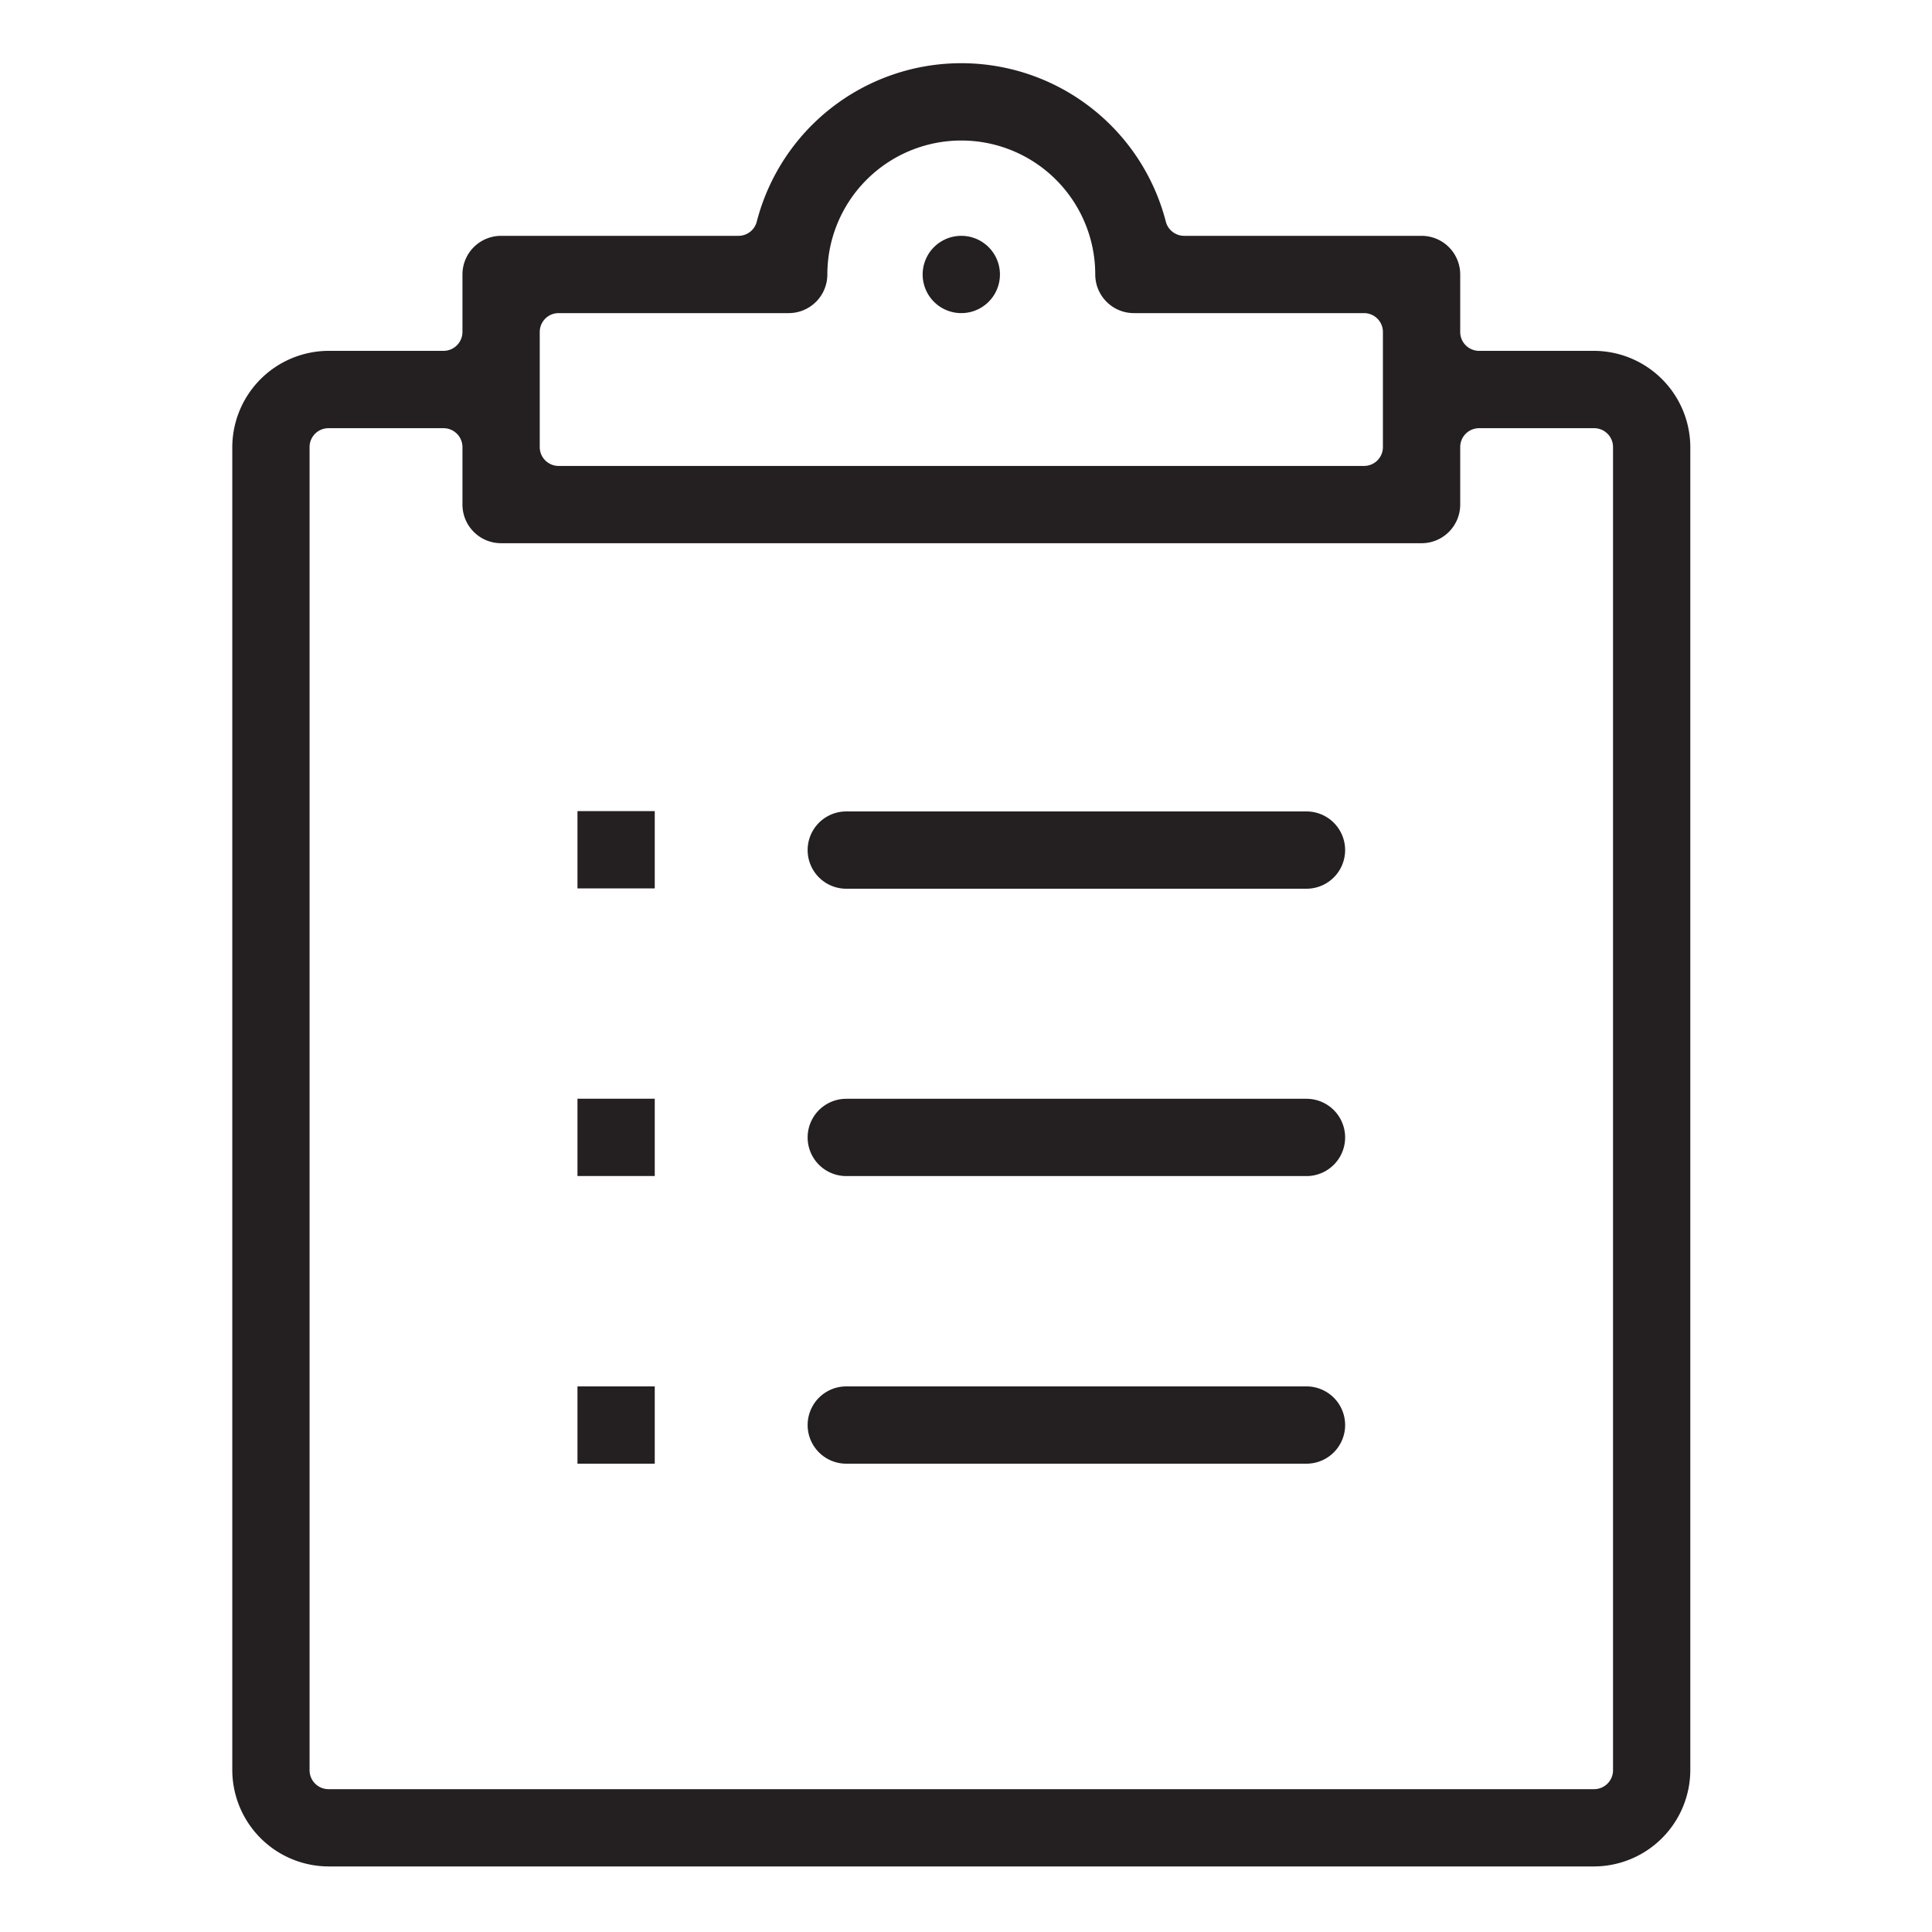
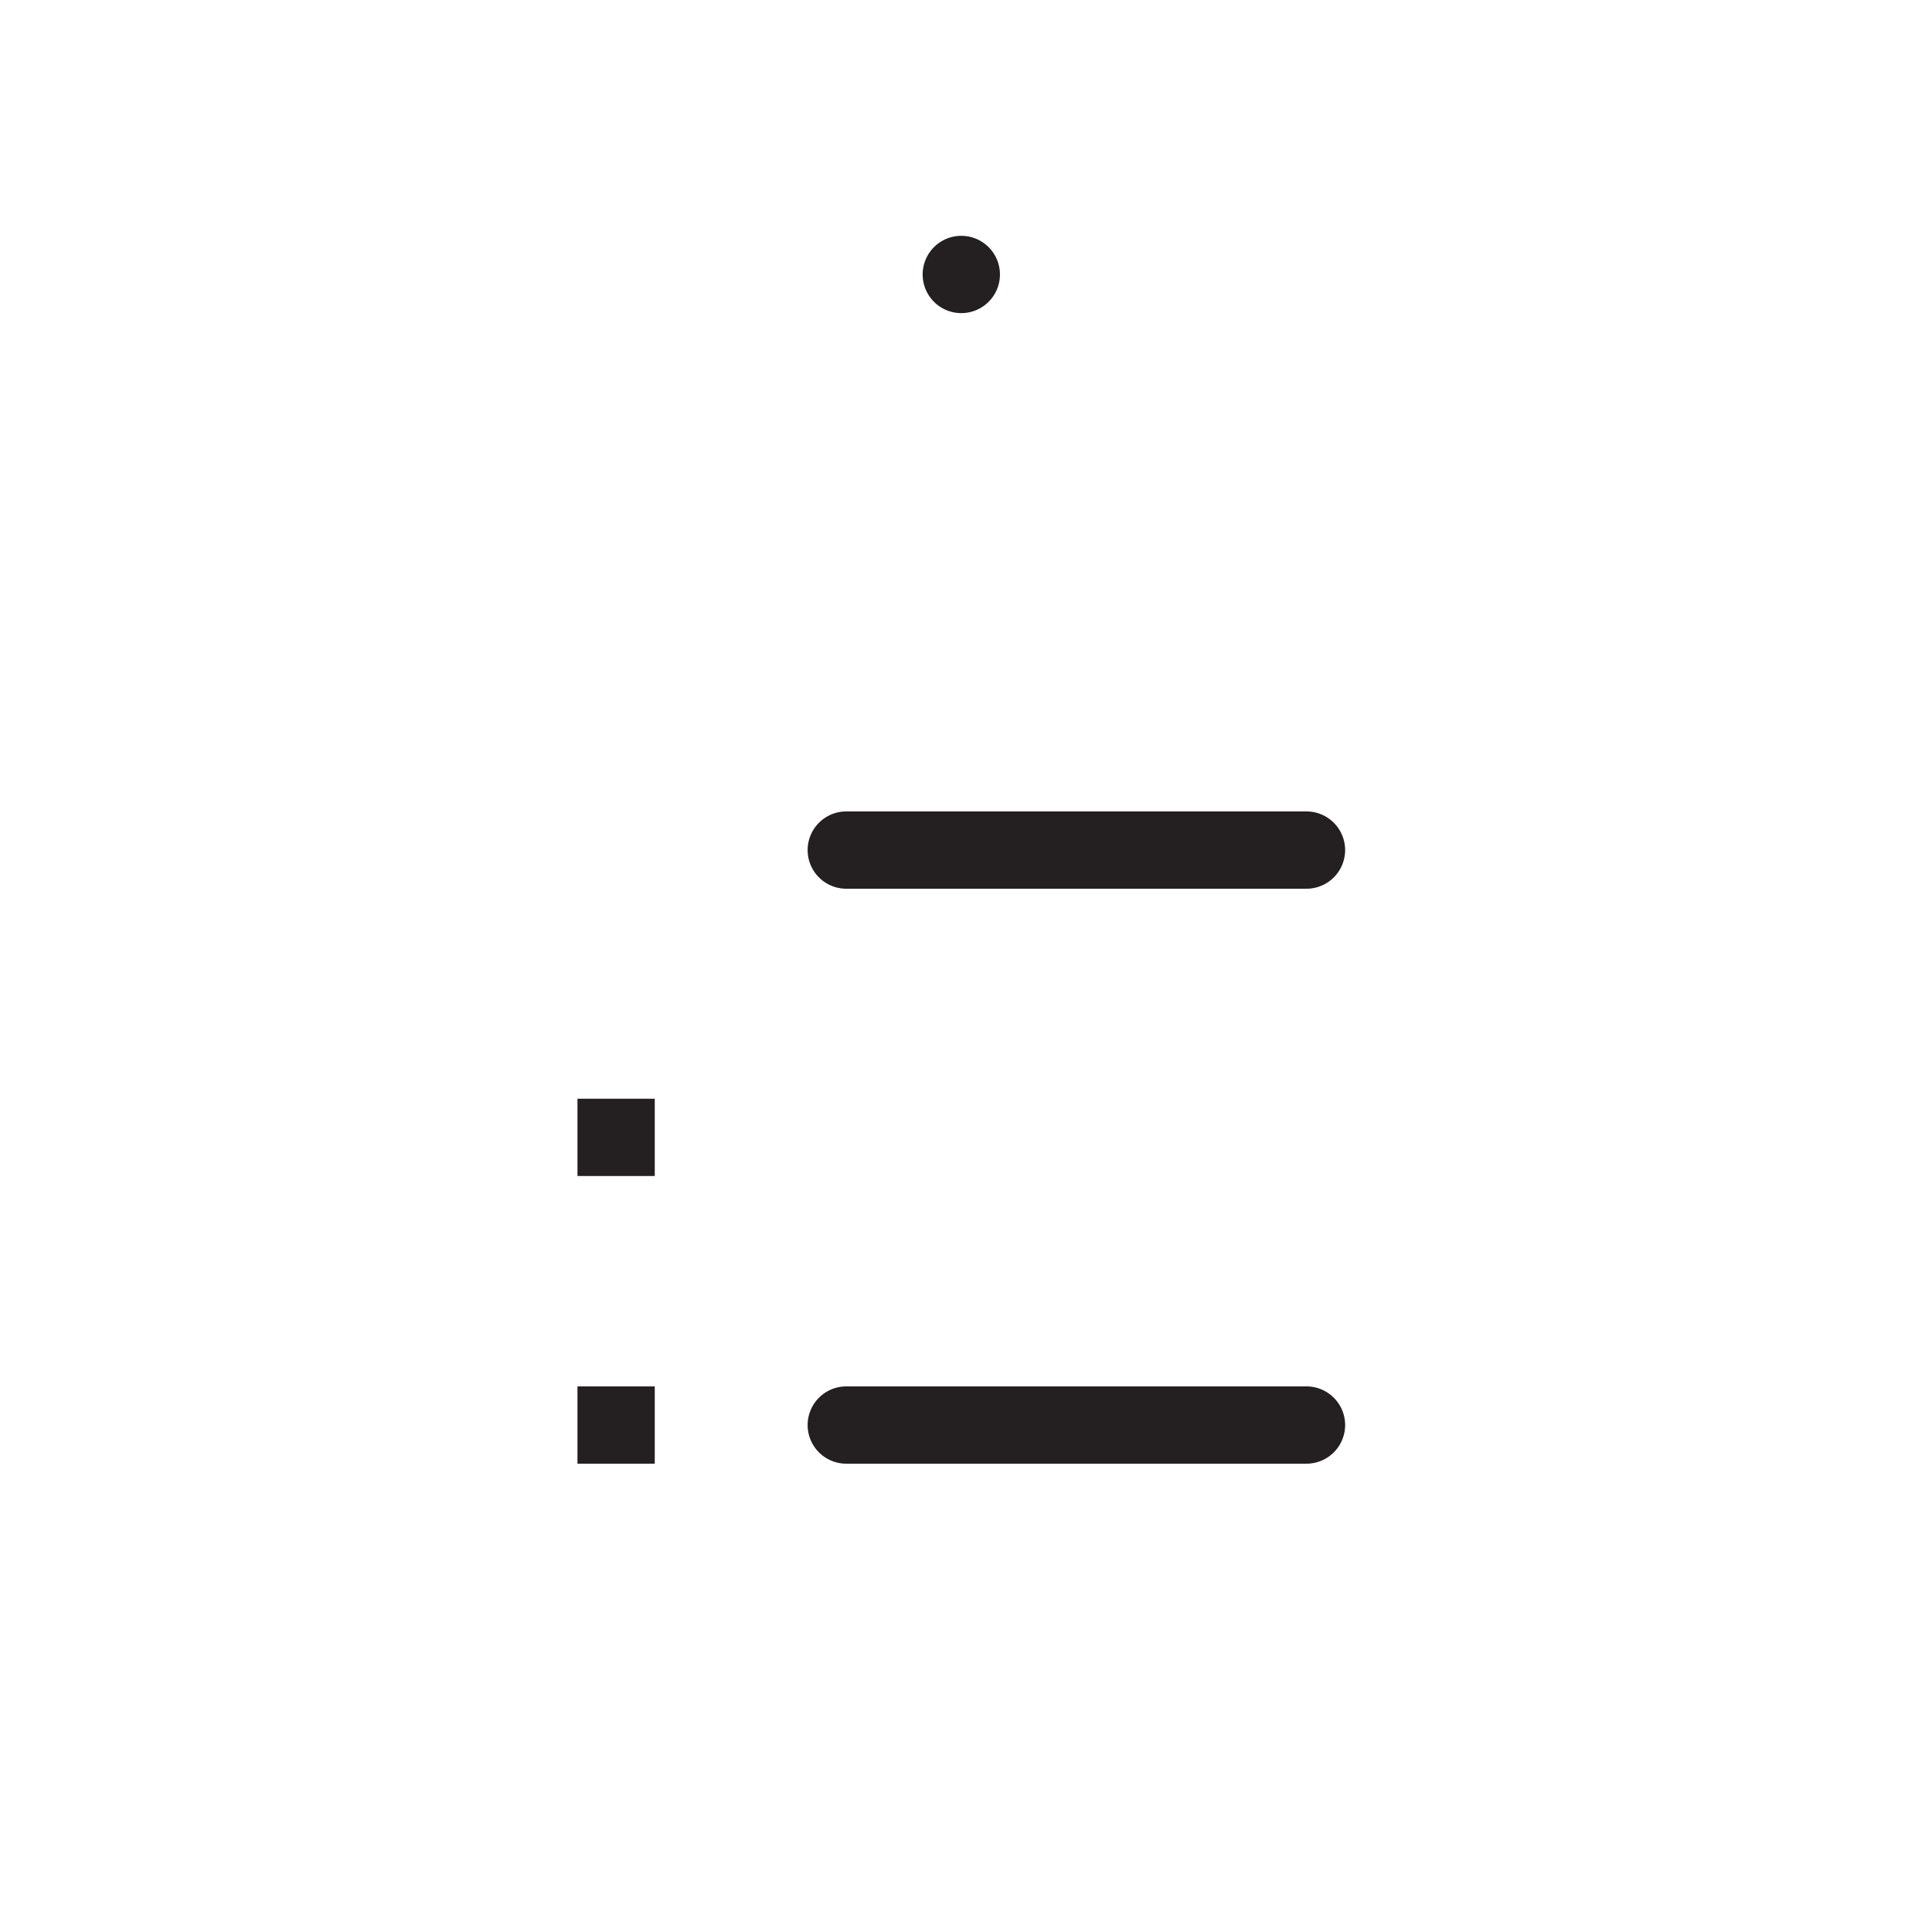
<svg xmlns="http://www.w3.org/2000/svg" id="Layer_1" data-name="Layer 1" viewBox="0 0 300 300">
  <defs>
    <style>.cls-1{fill:#241f20;}</style>
  </defs>
  <title>clipboard-with-bullets</title>
-   <path class="cls-1" d="M247.54,54.48H229.67a2.93,2.93,0,0,1-2.93-2.93V42.62a6,6,0,0,0-6-6H183.87a2.94,2.94,0,0,1-2.84-2.2,32.8,32.8,0,0,0-63.52,0,2.93,2.93,0,0,1-2.84,2.2H77.81a6,6,0,0,0-6,6v8.93a2.94,2.94,0,0,1-2.94,2.93H51A15,15,0,0,0,36.07,69.42V274.88A15,15,0,0,0,51,289.82H247.54a15,15,0,0,0,14.93-14.94V69.42A15,15,0,0,0,247.54,54.48ZM83.81,51.55a2.93,2.93,0,0,1,2.93-2.93h35.73a6,6,0,0,0,6-6,20.8,20.8,0,1,1,41.6,0,6,6,0,0,0,6,6h35.74a2.93,2.93,0,0,1,2.93,2.93V69.42a2.93,2.93,0,0,1-2.93,2.93H86.74a2.93,2.93,0,0,1-2.93-2.93ZM250.47,274.88a2.94,2.94,0,0,1-2.93,2.94H51a2.94,2.94,0,0,1-2.93-2.94V69.42A2.93,2.93,0,0,1,51,66.49H68.87a2.94,2.94,0,0,1,2.94,2.93v8.93a6,6,0,0,0,6,6H220.74a6,6,0,0,0,6-6V69.42a2.93,2.93,0,0,1,2.93-2.93h17.87a2.93,2.93,0,0,1,2.93,2.93Z" />
-   <rect class="cls-1" x="89.67" y="125.95" width="12" height="12" />
  <rect class="cls-1" x="89.67" y="170.61" width="12" height="12" />
  <rect class="cls-1" x="89.67" y="215.28" width="12" height="12" />
  <path class="cls-1" d="M202.87,126H131.41a6,6,0,1,0,0,12h71.46a6,6,0,1,0,0-12Z" />
-   <path class="cls-1" d="M202.87,170.62H131.41a6,6,0,1,0,0,12h71.46a6,6,0,0,0,0-12Z" />
  <path class="cls-1" d="M202.87,215.28H131.41a6,6,0,1,0,0,12h71.46a6,6,0,0,0,0-12Z" />
  <path class="cls-1" d="M149.27,48.62h0a6,6,0,0,0,0-12h0a6,6,0,0,0,0,12Z" />
</svg>